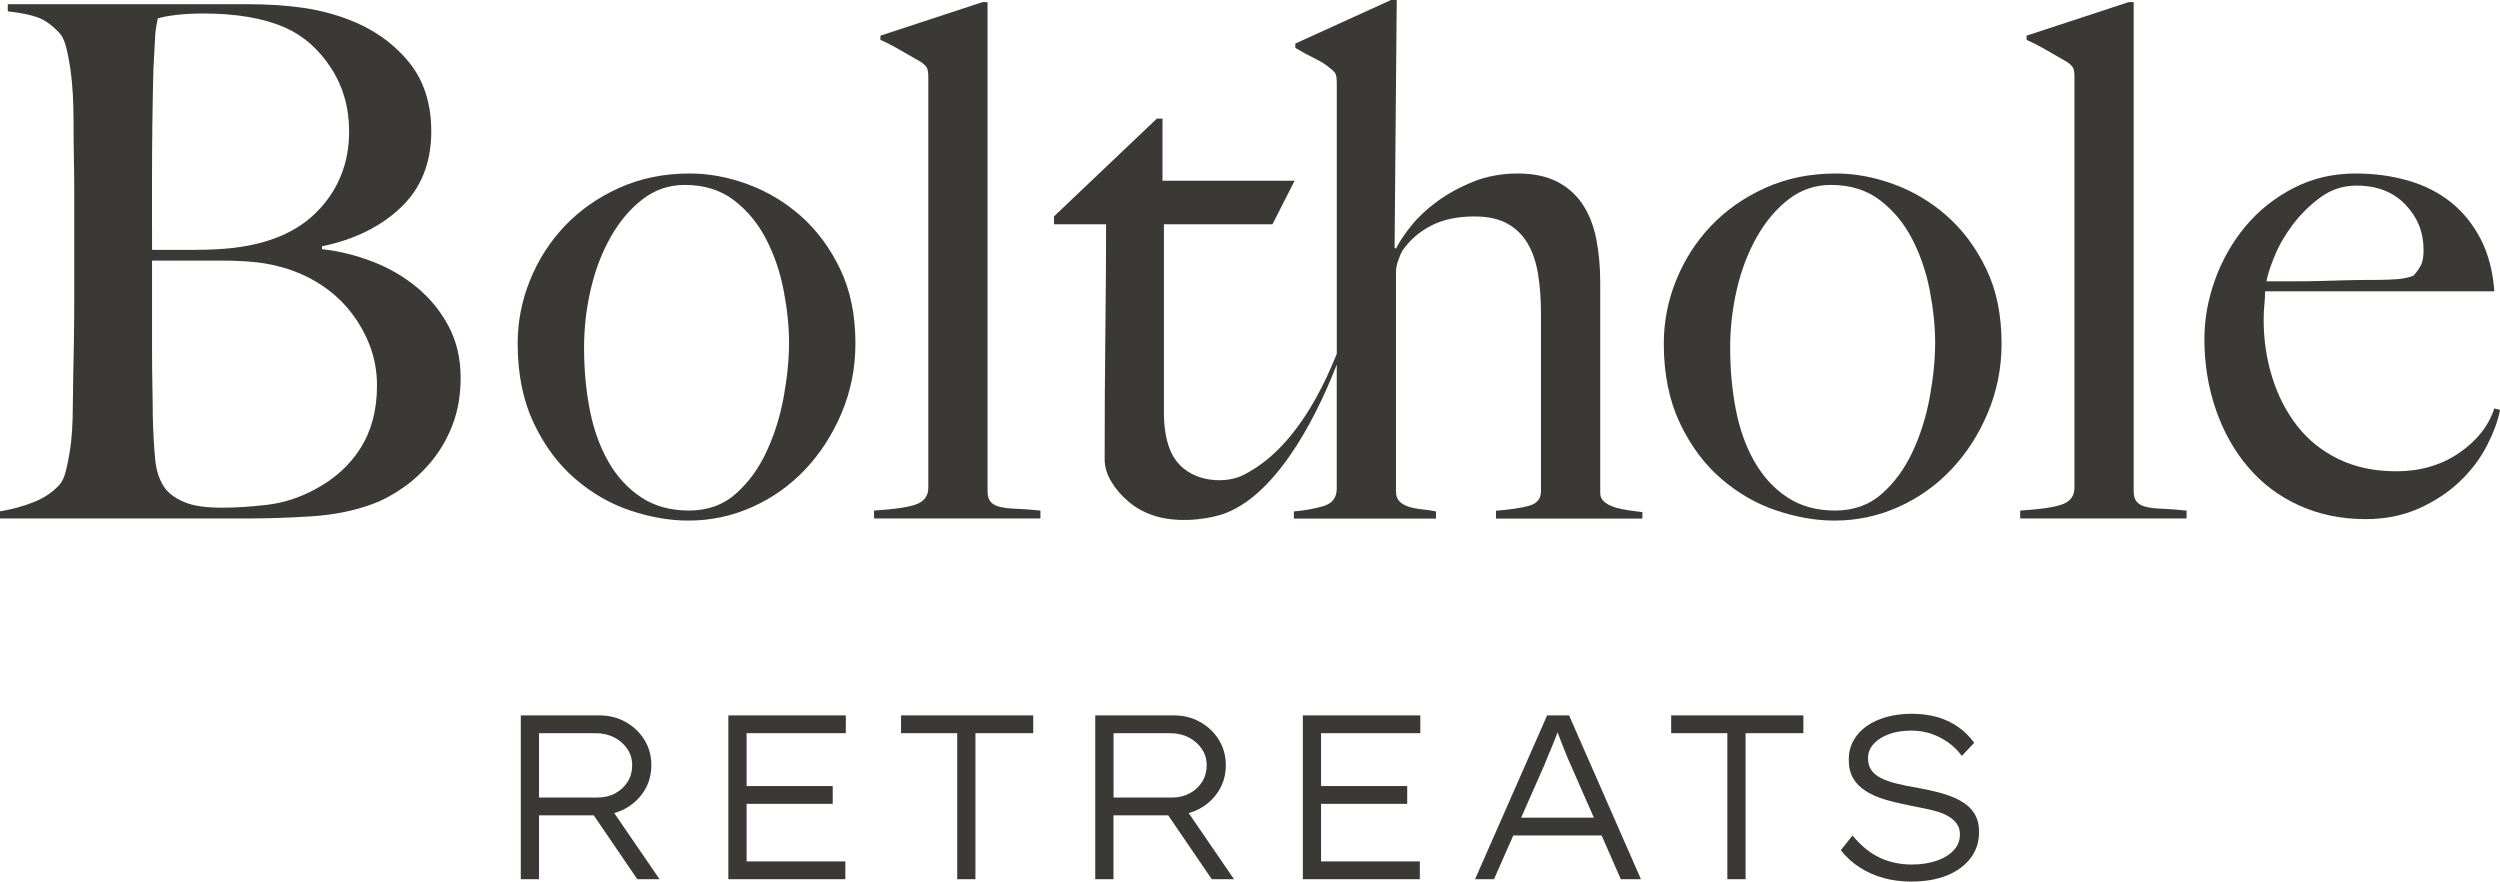
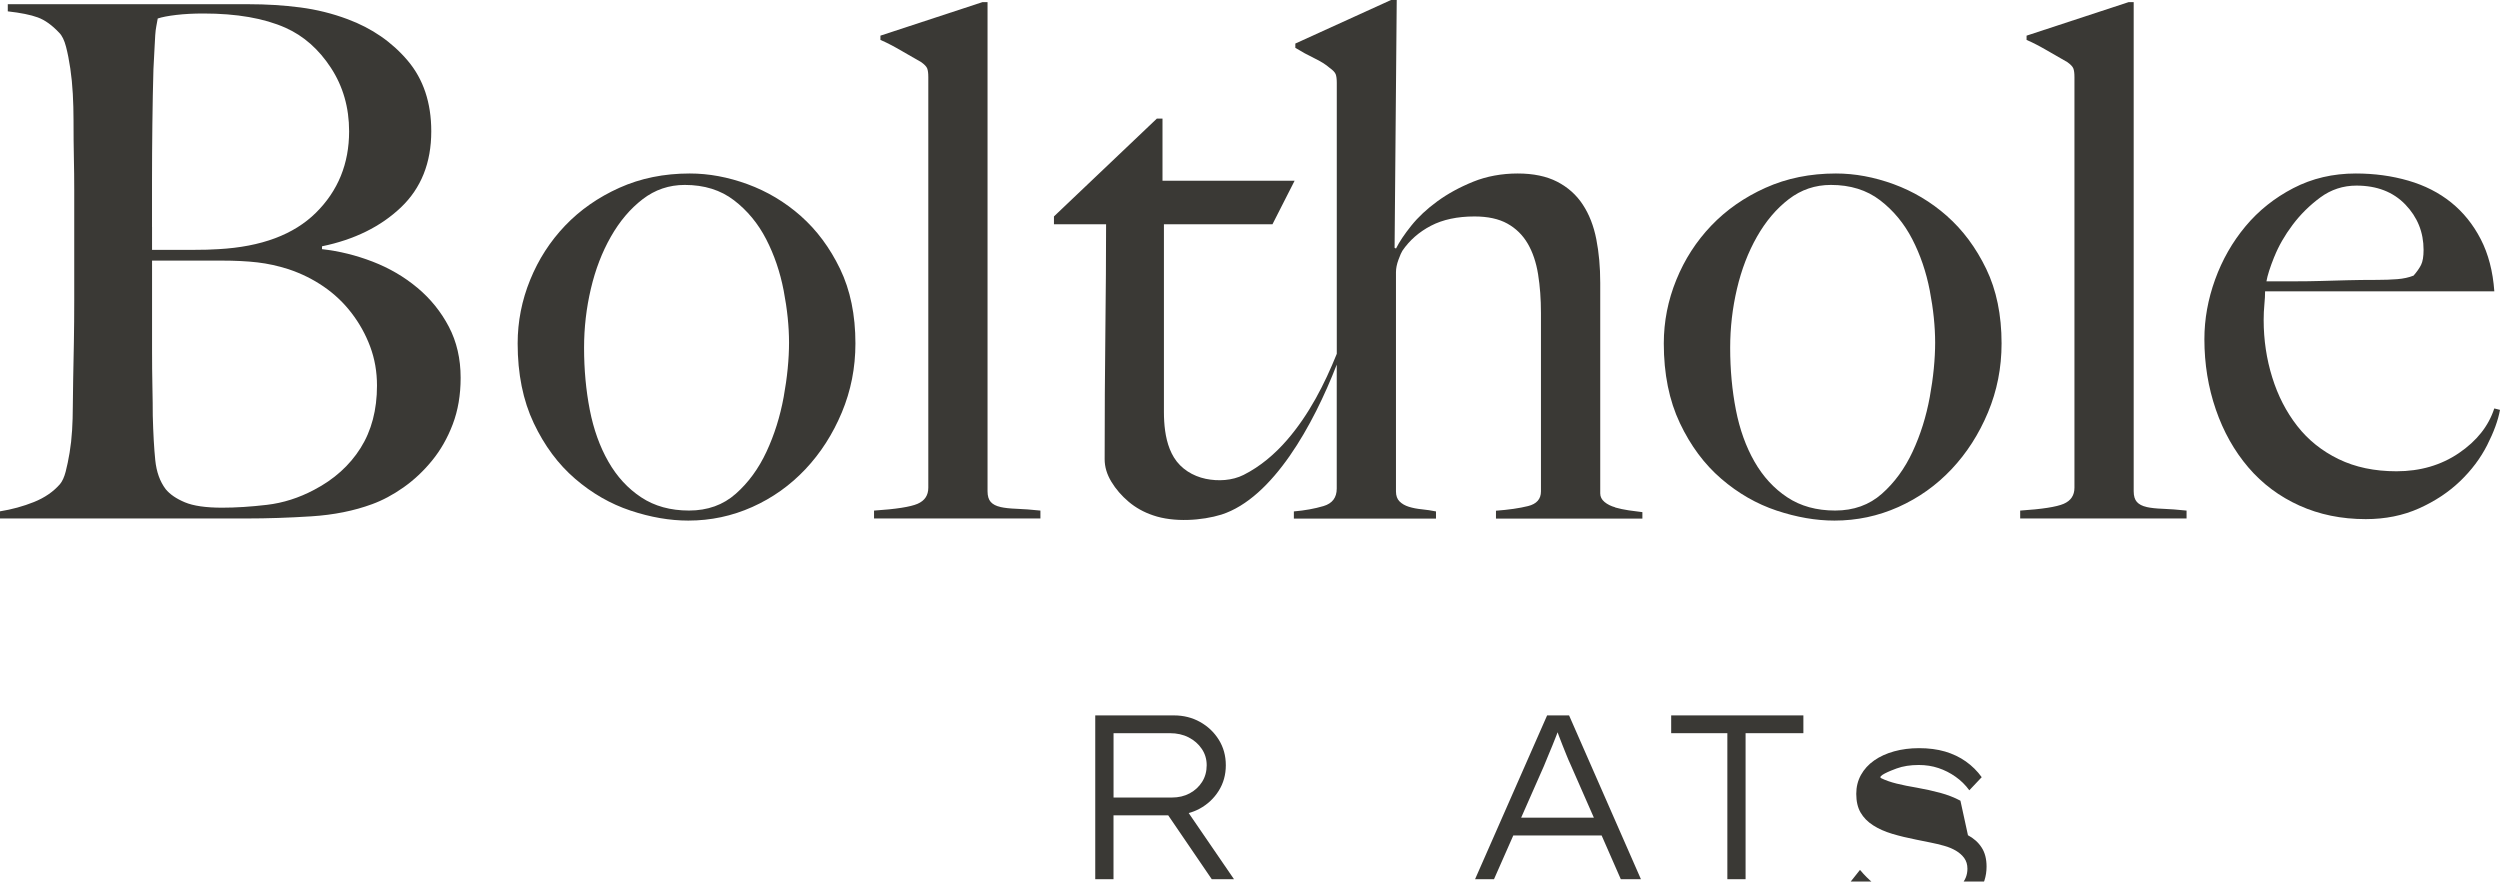
<svg xmlns="http://www.w3.org/2000/svg" id="Layer_1" viewBox="0 0 629.72 222.05">
  <defs>
    <style>.cls-1{fill:#3a3935;}</style>
  </defs>
-   <path class="cls-1" d="M157.44,203.72c2.02-1.1,3.63-2.6,4.83-4.51,1.2-1.91,1.8-4.06,1.8-6.45s-.59-4.54-1.77-6.43-2.75-3.38-4.72-4.48c-1.97-1.1-4.17-1.65-6.6-1.65h-19.8v41.26h4.6v-16.09h13.78l10.97,16.09h5.6l-11.41-16.66c.95-.27,1.86-.61,2.71-1.08h0ZM135.77,184.68h14.21c1.77,0,3.34.35,4.72,1.06,1.38.71,2.48,1.67,3.3,2.89.83,1.22,1.24,2.59,1.24,4.13s-.38,2.97-1.15,4.18c-.77,1.22-1.81,2.18-3.12,2.89s-2.82,1.06-4.51,1.06h-14.68v-16.21h-.01Z" />
-   <polygon class="cls-1" points="183.46 221.46 212.93 221.46 212.93 216.98 188.06 216.98 188.06 202.48 209.75 202.48 209.75 198 188.06 198 188.06 184.68 213.05 184.68 213.05 180.2 183.46 180.2 183.46 221.46" />
-   <polygon class="cls-1" points="226.96 184.68 241.11 184.68 241.11 221.46 245.7 221.46 245.7 184.68 260.26 184.68 260.26 180.2 226.96 180.2 226.96 184.68" />
  <path class="cls-1" d="M302.14,203.72c2.02-1.1,3.63-2.6,4.83-4.51,1.2-1.91,1.8-4.06,1.8-6.45s-.59-4.54-1.77-6.43-2.75-3.38-4.72-4.48c-1.97-1.1-4.17-1.65-6.6-1.65h-19.8v41.26h4.6v-16.09h13.78l10.97,16.09h5.6l-11.41-16.66c.95-.27,1.86-.61,2.71-1.08h.01ZM280.48,184.68h14.21c1.77,0,3.34.35,4.72,1.06s2.48,1.67,3.3,2.89c.83,1.22,1.24,2.59,1.24,4.13s-.38,2.97-1.15,4.18c-.77,1.22-1.81,2.18-3.12,2.89-1.32.71-2.82,1.06-4.51,1.06h-14.68v-16.21h0Z" />
-   <polygon class="cls-1" points="328.17 221.46 357.64 221.46 357.64 216.98 332.76 216.98 332.76 202.48 354.46 202.48 354.46 198 332.76 198 332.76 184.68 357.76 184.68 357.76 180.2 328.17 180.2 328.17 221.46" />
  <path class="cls-1" d="M389.7,180.2l-18.15,41.26h4.77l4.86-11.02h22.25l4.83,11.02h5.07l-18.1-41.26h-5.54.01ZM401.47,205.96h-18.31l5.72-12.97c.43-1.06.82-1.99,1.15-2.8.33-.8.66-1.58.97-2.33s.63-1.53.94-2.36c.12-.33.26-.68.4-1.05.09.26.19.53.28.78.29.81.6,1.59.91,2.36s.64,1.57.97,2.42c.33.85.72,1.74,1.15,2.68l5.82,13.26h0Z" />
  <polygon class="cls-1" points="420.95 184.68 435.1 184.68 435.1 221.46 439.69 221.46 439.69 184.68 454.25 184.68 454.25 180.2 420.95 180.2 420.95 184.68" />
-   <path class="cls-1" d="M493.81,201.69c-1.49-.8-3.18-1.46-5.07-1.98-1.89-.51-3.85-.94-5.89-1.3-1.89-.31-3.59-.66-5.1-1.03s-2.81-.83-3.89-1.36c-1.08-.53-1.91-1.21-2.48-2.03-.57-.83-.85-1.83-.85-3.01,0-1.37.48-2.58,1.44-3.62s2.25-1.86,3.86-2.45,3.48-.88,5.6-.88c1.77,0,3.42.26,4.95.77,1.53.51,2.97,1.24,4.3,2.18,1.34.94,2.5,2.08,3.48,3.42l3.12-3.3c-1.1-1.53-2.43-2.85-3.98-3.95-1.55-1.1-3.3-1.93-5.25-2.51-1.95-.57-4.14-.85-6.57-.85-2.24,0-4.32.27-6.25.8s-3.61,1.3-5.04,2.3c-1.43,1-2.54,2.22-3.33,3.65-.79,1.43-1.18,3.02-1.18,4.75,0,1.89.36,3.46,1.09,4.72s1.78,2.33,3.15,3.21,2.99,1.6,4.83,2.15c1.85.55,3.87,1.04,6.07,1.47,1.14.24,2.31.47,3.51.71s2.36.51,3.48.83c1.12.31,2.11.73,2.98,1.24.86.51,1.56,1.13,2.09,1.86s.8,1.62.8,2.68c0,1.57-.54,2.93-1.62,4.07-1.08,1.14-2.54,2.01-4.39,2.62s-3.87.91-6.07.91c-2.91,0-5.58-.56-8.02-1.68s-4.76-3-6.96-5.63l-2.95,3.71c1.41,1.77,3.04,3.23,4.86,4.39s3.82,2.03,5.98,2.62,4.46.88,6.9.88c3.5,0,6.51-.52,9.05-1.56,2.53-1.04,4.51-2.5,5.92-4.36,1.41-1.87,2.12-4.04,2.12-6.51,0-1.93-.41-3.53-1.24-4.8-.82-1.28-1.98-2.32-3.48-3.12h.03Z" />
+   <path class="cls-1" d="M493.81,201.69c-1.49-.8-3.18-1.46-5.07-1.98-1.89-.51-3.85-.94-5.89-1.3-1.89-.31-3.59-.66-5.1-1.03s-2.81-.83-3.89-1.36s2.25-1.86,3.86-2.45,3.48-.88,5.6-.88c1.77,0,3.42.26,4.95.77,1.53.51,2.97,1.24,4.3,2.18,1.34.94,2.5,2.08,3.48,3.42l3.12-3.3c-1.1-1.53-2.43-2.85-3.98-3.95-1.55-1.1-3.3-1.93-5.25-2.51-1.95-.57-4.14-.85-6.57-.85-2.24,0-4.32.27-6.25.8s-3.61,1.3-5.04,2.3c-1.43,1-2.54,2.22-3.33,3.65-.79,1.43-1.18,3.02-1.18,4.75,0,1.89.36,3.46,1.09,4.72s1.78,2.33,3.15,3.21,2.99,1.6,4.83,2.15c1.85.55,3.87,1.04,6.07,1.47,1.14.24,2.31.47,3.51.71s2.36.51,3.48.83c1.12.31,2.11.73,2.98,1.24.86.51,1.56,1.13,2.09,1.86s.8,1.62.8,2.68c0,1.57-.54,2.93-1.62,4.07-1.08,1.14-2.54,2.01-4.39,2.62s-3.87.91-6.07.91c-2.91,0-5.58-.56-8.02-1.68s-4.76-3-6.96-5.63l-2.95,3.71c1.41,1.77,3.04,3.23,4.86,4.39s3.82,2.03,5.98,2.62,4.46.88,6.9.88c3.5,0,6.51-.52,9.05-1.56,2.53-1.04,4.51-2.5,5.92-4.36,1.41-1.87,2.12-4.04,2.12-6.51,0-1.93-.41-3.53-1.24-4.8-.82-1.28-1.98-2.32-3.48-3.12h.03Z" />
  <path class="cls-1" d="M105.12,72.48c-3.3-2.76-7.05-4.95-11.24-6.57-4.2-1.62-8.45-2.67-12.77-3.15v-.72c8.15-1.68,14.78-4.95,19.88-9.8,5.1-4.86,7.64-11.24,7.64-19.16,0-7.2-1.98-13.13-5.94-17.81-3.96-4.68-9-8.15-15.11-10.43-3.84-1.44-7.82-2.43-11.96-2.97s-8.49-.81-13.04-.81H1.96v1.8c3.24.36,5.76.87,7.56,1.53,1.8.66,3.6,1.95,5.4,3.87.72.72,1.29,1.89,1.71,3.51.42,1.62.78,3.45,1.08,5.49.3,2.04.51,4.17.63,6.39.12,2.22.18,4.41.18,6.57,0,3.6.03,6.78.09,9.53.06,2.76.09,5.46.09,8.09v27.88c0,3.6-.03,7.11-.09,10.52-.06,3.42-.12,6.57-.18,9.44-.06,2.88-.09,5.16-.09,6.84,0,1.92-.06,3.87-.18,5.85-.12,1.98-.33,3.87-.63,5.67-.3,1.8-.63,3.39-.99,4.77s-.84,2.43-1.44,3.15c-1.68,1.92-3.87,3.42-6.56,4.5-2.7,1.08-5.55,1.86-8.54,2.34v1.8h62.06c5.28,0,10.73-.18,16.37-.54,5.64-.36,10.73-1.38,15.29-3.06,2.64-.96,5.28-2.37,7.92-4.23s5.04-4.11,7.19-6.75c2.16-2.64,3.9-5.69,5.22-9.17,1.32-3.48,1.98-7.37,1.98-11.69,0-4.79-.99-9.08-2.97-12.86s-4.62-7.04-7.91-9.8l-.03-.02ZM38.29,57.19v-11.51c0-4.56.03-9.35.09-14.39s.15-9.65.27-13.85c.12-2.16.21-3.9.27-5.22s.12-2.43.18-3.33.15-1.65.27-2.25.24-1.26.36-1.98c1.08-.36,2.64-.66,4.68-.9,2.04-.24,4.32-.36,6.83-.36,8.39,0,15.29,1.2,20.69,3.6,4.56,2.04,8.37,5.4,11.42,10.07,3.06,4.68,4.59,10.01,4.59,16.01,0,8.16-2.79,14.99-8.36,20.51-5.58,5.52-13.76,8.57-24.55,9.17-1.68.12-3.9.18-6.66.18h-10.07v-5.76h-.01ZM90.82,112.86c-2.76,4.38-6.66,7.89-11.69,10.52-3.84,2.04-7.8,3.3-11.87,3.78-4.08.48-7.86.72-11.33.72-4.08,0-7.2-.45-9.35-1.35-2.16-.9-3.78-2.01-4.86-3.33-1.44-1.92-2.31-4.35-2.61-7.29s-.51-6.68-.63-11.24c0-2.04-.03-4.47-.09-7.29s-.09-5.91-.09-9.26v-22.48h17.45c3.48,0,6.5.15,9.08.45,2.58.3,5.19.87,7.82,1.71,3.24,1.08,6.21,2.55,8.91,4.41,2.7,1.86,5.04,4.08,7.01,6.66,1.98,2.58,3.54,5.4,4.68,8.45,1.14,3.06,1.71,6.33,1.71,9.8,0,6.12-1.38,11.36-4.14,15.74h0Z" />
  <path class="cls-1" d="M201.71,54.4c-4.02-3.54-8.49-6.2-13.4-8-4.92-1.8-9.78-2.7-14.57-2.7-6.47,0-12.38,1.2-17.72,3.6-5.34,2.4-9.89,5.58-13.67,9.53-3.78,3.96-6.72,8.52-8.81,13.67-2.1,5.16-3.15,10.49-3.15,16.01,0,7.68,1.35,14.36,4.05,20.06s6.17,10.37,10.43,14.03c4.25,3.66,8.9,6.33,13.94,8.01,5.04,1.68,9.89,2.52,14.57,2.52,5.64,0,11-1.14,16.1-3.42s9.56-5.46,13.4-9.53c3.84-4.08,6.89-8.84,9.17-14.3,2.28-5.46,3.42-11.24,3.42-17.36,0-7.2-1.29-13.46-3.87-18.8-2.58-5.33-5.88-9.77-9.89-13.31h0ZM197.4,100c-.9,4.92-2.34,9.51-4.32,13.76-1.98,4.26-4.56,7.8-7.74,10.61-3.18,2.82-7.1,4.23-11.78,4.23s-8.7-1.11-12.05-3.33c-3.36-2.22-6.12-5.22-8.27-8.99-2.16-3.78-3.72-8.12-4.68-13.04-.96-4.92-1.44-10.13-1.44-15.65,0-5.04.57-9.98,1.71-14.84s2.82-9.23,5.04-13.13c2.22-3.9,4.88-7.04,8-9.44,3.12-2.4,6.66-3.6,10.61-3.6,4.92,0,9.05,1.29,12.41,3.87s6.06,5.85,8.1,9.8c2.04,3.96,3.51,8.27,4.41,12.95s1.35,9.06,1.35,13.13-.45,8.75-1.35,13.67h0Z" />
  <path class="cls-1" d="M251.99,127.7c-1.08-.24-1.89-.66-2.43-1.26s-.81-1.5-.81-2.7V.53h-1.26l-25.72,8.45v1.08c1.44.6,3.24,1.53,5.4,2.79,2.16,1.26,3.78,2.19,4.86,2.79.84.6,1.35,1.14,1.53,1.62.18.48.27,1.2.27,2.16v103.43c0,1.92-.9,3.27-2.7,4.05-1.8.78-5.46,1.35-10.97,1.71v1.98h41.91v-1.98c-2.28-.24-4.26-.39-5.94-.45s-3.06-.21-4.14-.45h0Z" />
  <path class="cls-1" d="M406.86,127.79c-1.08-.3-1.98-.75-2.7-1.35s-1.08-1.32-1.08-2.16v-53.06c0-3.96-.33-7.61-.99-10.97s-1.79-6.26-3.41-8.72c-1.61-2.46-3.77-4.38-6.45-5.76-2.69-1.38-6.01-2.07-9.95-2.07s-7.8.69-11.2,2.07c-3.41,1.38-6.42,3.03-9.05,4.95-2.63,1.92-4.81,3.96-6.54,6.12s-3.02,4.08-3.85,5.76l-.36-.18.54-62.42h-1.44l-24.1,10.97v1.08c1.56.96,3.15,1.83,4.77,2.61s2.91,1.59,3.87,2.43c.84.6,1.35,1.14,1.53,1.62.18.48.27,1.2.27,2.16v68.25c-3.13,7.76-7.02,15.34-12.52,21.7-3.08,3.56-6.74,6.68-10.95,8.8-2.86,1.44-6.41,1.64-9.53.99-3.26-.68-6.25-2.51-8.01-5.37-1.66-2.71-2.26-5.96-2.46-9.09-.05-.78-.07-1.57-.07-2.35v-47.31h27.34l5.58-10.97h-33.28v-15.65h-1.42l-25.92,24.64v1.98h13.13c0,7.92-.06,16.94-.18,27.07-.12,10.14-.18,20.84-.18,32.11,0,1.92.56,3.81,1.69,5.67,1.12,1.86,2.58,3.54,4.35,5.04,1.78,1.5,3.82,2.64,6.14,3.42,5.24,1.83,12.35,1.33,17.23-.18,13.03-4.18,23.21-22.72,29.05-37.78v31.22c0,2.28-1.11,3.75-3.33,4.41s-4.71,1.11-7.47,1.35v1.8h35.8v-1.8c-1.2-.24-2.4-.42-3.6-.54s-2.28-.33-3.24-.63c-.96-.3-1.74-.75-2.34-1.35s-.9-1.44-.9-2.52v-55.22c0-.96.21-2.01.63-3.15s.75-1.89.99-2.25c1.8-2.64,4.2-4.74,7.19-6.3,3-1.56,6.66-2.34,10.97-2.34,3.36,0,6.12.6,8.28,1.8s3.87,2.88,5.13,5.04,2.13,4.74,2.61,7.74c.48,3,.72,6.24.72,9.71v44.97c0,1.92-1.08,3.15-3.24,3.69s-4.86.93-8.09,1.17v1.98h36.88v-1.62c-1.08-.12-2.22-.27-3.42-.45s-2.34-.42-3.42-.72v-.04Z" />
  <path class="cls-1" d="M490.41,54.4c-4.02-3.54-8.49-6.2-13.4-8-4.92-1.8-9.78-2.7-14.57-2.7-6.47,0-12.38,1.2-17.72,3.6-5.34,2.4-9.89,5.58-13.67,9.53-3.78,3.96-6.72,8.52-8.81,13.67-2.1,5.16-3.15,10.49-3.15,16.01,0,7.68,1.35,14.36,4.05,20.06,2.7,5.7,6.17,10.37,10.43,14.03,4.25,3.66,8.9,6.33,13.94,8.01,5.04,1.68,9.9,2.52,14.57,2.52,5.64,0,11-1.14,16.1-3.42s9.56-5.46,13.4-9.53c3.84-4.08,6.89-8.84,9.17-14.3,2.28-5.46,3.42-11.24,3.42-17.36,0-7.2-1.29-13.46-3.87-18.8-2.58-5.33-5.88-9.77-9.89-13.31h0ZM486.09,100c-.9,4.92-2.34,9.51-4.32,13.76-1.98,4.26-4.56,7.8-7.74,10.61-3.18,2.82-7.1,4.23-11.78,4.23s-8.7-1.11-12.05-3.33c-3.36-2.22-6.11-5.22-8.27-8.99-2.16-3.78-3.72-8.12-4.68-13.04s-1.44-10.13-1.44-15.65c0-5.04.57-9.98,1.71-14.84,1.14-4.86,2.82-9.23,5.04-13.13s4.88-7.04,8-9.44c3.12-2.4,6.66-3.6,10.61-3.6,4.92,0,9.05,1.29,12.41,3.87,3.36,2.58,6.06,5.85,8.1,9.8,2.04,3.96,3.51,8.27,4.41,12.95.9,4.68,1.35,9.06,1.35,13.13s-.45,8.75-1.35,13.67h0Z" />
  <path class="cls-1" d="M540.69,127.7c-1.08-.24-1.89-.66-2.43-1.26s-.81-1.5-.81-2.7V.53h-1.26l-25.72,8.45v1.08c1.44.6,3.24,1.53,5.4,2.79s3.78,2.19,4.86,2.79c.84.6,1.35,1.14,1.53,1.62.18.48.27,1.2.27,2.16v103.43c0,1.92-.9,3.27-2.7,4.05-1.8.78-5.46,1.35-10.97,1.71v1.98h41.91v-1.98c-2.28-.24-4.26-.39-5.94-.45s-3.06-.21-4.14-.45h0Z" />
  <path class="cls-1" d="M628.28,102.88c-1.44,4.44-4.41,8.18-8.9,11.24-4.5,3.06-9.75,4.59-15.74,4.59-5.52,0-10.37-1.02-14.57-3.06s-7.68-4.83-10.43-8.36c-2.76-3.54-4.86-7.61-6.29-12.23-1.44-4.61-2.16-9.44-2.16-14.48,0-1.32.06-2.61.18-3.87s.18-2.37.18-3.33h57.74c-.36-5.04-1.5-9.41-3.42-13.13s-4.41-6.8-7.46-9.26c-3.06-2.46-6.65-4.29-10.79-5.49-4.14-1.2-8.54-1.8-13.22-1.8-5.76,0-11,1.23-15.74,3.69s-8.76,5.67-12.05,9.62c-3.3,3.96-5.85,8.43-7.65,13.4-1.8,4.98-2.7,9.98-2.7,15.02,0,6.24.96,12.14,2.88,17.72s4.65,10.43,8.18,14.57c3.54,4.14,7.83,7.35,12.86,9.62,5.04,2.28,10.61,3.42,16.73,3.42,4.92,0,9.38-.9,13.4-2.7s7.46-4.08,10.34-6.84c2.88-2.76,5.15-5.78,6.83-9.08s2.76-6.26,3.24-8.9l-1.44-.36h0ZM572.88,64.66c1.08-2.7,2.61-5.37,4.59-8.01,1.98-2.64,4.32-4.95,7.01-6.93,2.7-1.98,5.73-2.97,9.08-2.97,5.16,0,9.26,1.59,12.32,4.77s4.59,6.99,4.59,11.42c0,1.68-.21,2.94-.63,3.78s-1.05,1.74-1.89,2.7c-1.2.48-2.58.78-4.14.9s-3.24.18-5.04.18c-2.76,0-5.28.03-7.56.09-2.28.06-4.47.12-6.56.18-2.1.06-4.23.09-6.39.09h-7.37c.24-1.44.9-3.51,1.98-6.21h0Z" />
</svg>